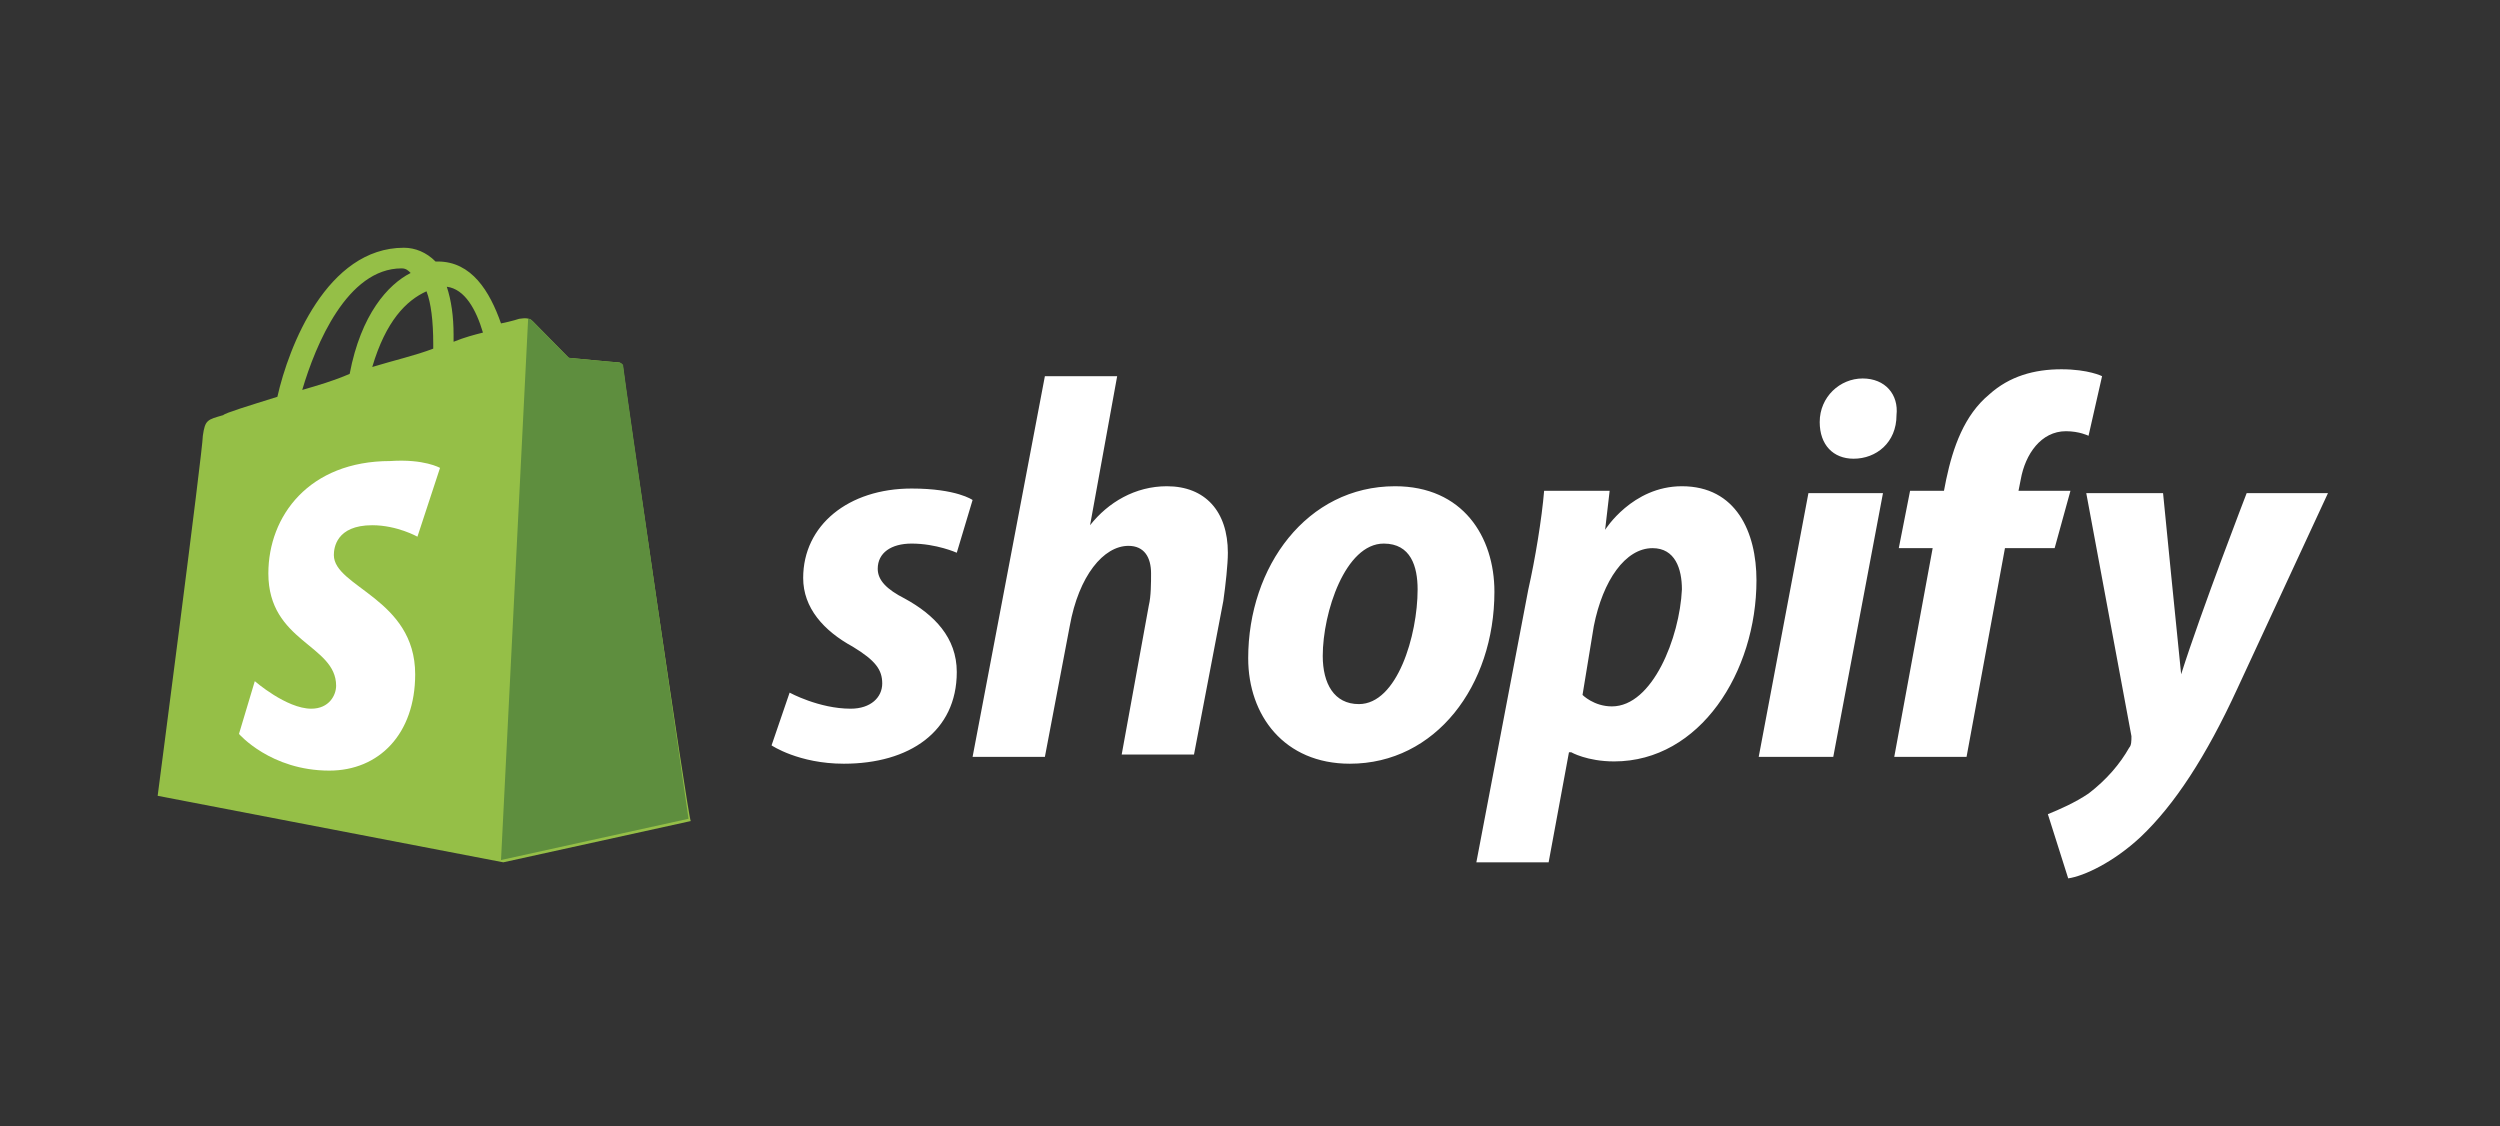
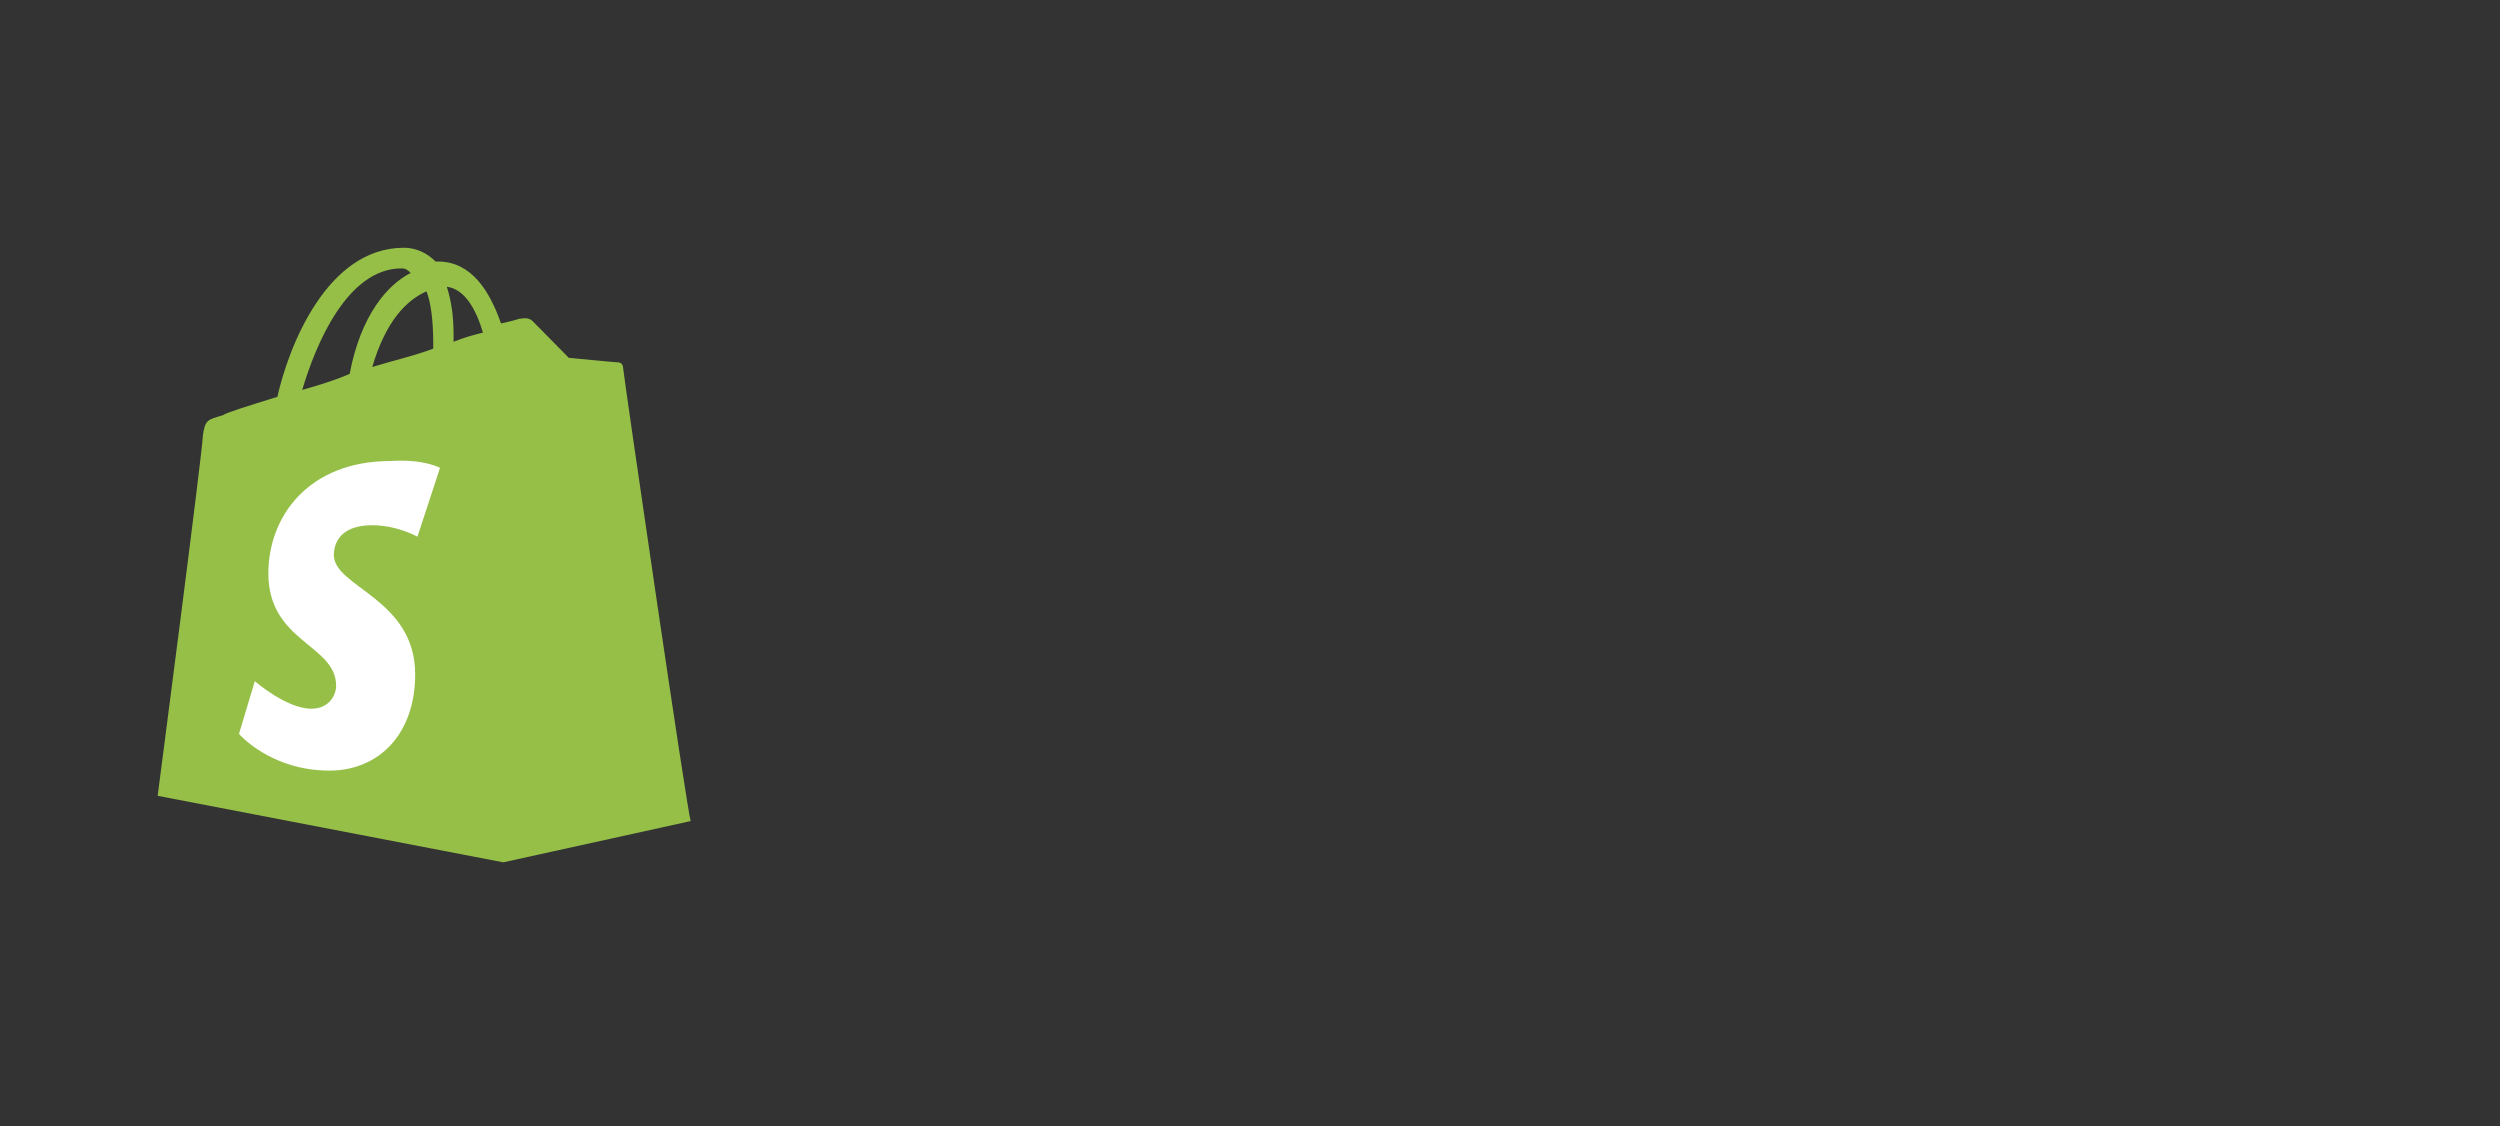
<svg xmlns="http://www.w3.org/2000/svg" width="111" height="50" viewBox="0 0 111 50" fill="none">
  <rect x="0" y="0" width="111" height="50" fill="#333333" stroke="none" />
  <path d="M27.661 16.294C27.661 16.193 27.561 16.091 27.461 16.091C27.36 16.091 25.254 15.887 25.254 15.887L23.649 14.258C23.449 14.055 23.148 14.156 23.048 14.156C23.048 14.156 22.747 14.258 22.245 14.36C21.744 12.934 20.942 11.611 19.437 11.611H19.337C18.936 11.204 18.434 11 17.933 11C14.522 11 12.817 15.378 12.316 17.618C11.012 18.026 10.009 18.331 9.909 18.433C9.207 18.636 9.106 18.636 9.006 19.349C9.006 19.96 7 35.334 7 35.334L22.346 38.287L30.67 36.455C30.57 36.455 27.661 16.498 27.661 16.294ZM21.443 14.767C21.042 14.869 20.641 14.971 20.139 15.175V14.869C20.139 14.055 20.039 13.342 19.838 12.731C20.641 12.833 21.142 13.749 21.443 14.767ZM18.936 12.934C19.136 13.444 19.236 14.258 19.236 15.276V15.48C18.434 15.786 17.531 15.989 16.528 16.294C17.13 14.258 18.033 13.342 18.936 12.934ZM17.832 11.916C18.033 11.916 18.133 12.018 18.233 12.12C17.23 12.629 16.027 13.953 15.525 16.6C14.823 16.905 14.121 17.109 13.419 17.313C14.021 15.276 15.425 11.916 17.832 11.916Z" fill="#95BF47" />
-   <path d="M27.461 16.091C27.361 16.091 25.254 15.887 25.254 15.887L23.649 14.258C23.549 14.156 23.549 14.156 23.449 14.156L22.245 38.185L30.57 36.353C30.57 36.353 27.662 16.396 27.662 16.193C27.662 16.193 27.561 16.091 27.461 16.091Z" fill="#5E8E3E" />
  <path d="M19.537 20.775L18.534 23.829C18.534 23.829 17.632 23.32 16.528 23.32C14.924 23.32 14.823 24.339 14.823 24.644C14.823 26.07 18.434 26.579 18.434 29.939C18.434 32.586 16.829 34.215 14.623 34.215C12.015 34.215 10.611 32.586 10.611 32.586L11.313 30.244C11.313 30.244 12.717 31.466 13.82 31.466C14.623 31.466 14.924 30.855 14.924 30.448C14.924 28.615 11.915 28.513 11.915 25.459C11.915 22.913 13.72 20.47 17.331 20.47C18.835 20.368 19.537 20.775 19.537 20.775Z" fill="white" />
-   <path d="M40.174 26.578C39.372 26.171 38.971 25.764 38.971 25.255C38.971 24.542 39.573 24.135 40.475 24.135C41.579 24.135 42.481 24.542 42.481 24.542L43.183 22.2C43.183 22.2 42.481 21.691 40.475 21.691C37.667 21.691 35.661 23.32 35.661 25.662C35.661 26.986 36.564 28.004 37.868 28.716C38.871 29.327 39.171 29.735 39.171 30.346C39.171 30.956 38.67 31.466 37.767 31.466C36.363 31.466 35.059 30.753 35.059 30.753L34.257 33.095C34.257 33.095 35.46 33.909 37.466 33.909C40.375 33.909 42.481 32.484 42.481 29.837C42.481 28.309 41.478 27.291 40.174 26.578ZM51.809 21.589C50.405 21.589 49.201 22.302 48.399 23.32L49.602 16.702H46.393L43.183 33.604H46.393L47.496 27.8C47.897 25.56 49.001 24.236 50.104 24.236C50.806 24.236 51.107 24.746 51.107 25.458C51.107 25.866 51.107 26.477 51.007 26.884L49.803 33.502H53.013L54.316 26.68C54.417 25.967 54.517 25.051 54.517 24.542C54.517 22.709 53.514 21.589 51.809 21.589ZM61.939 21.589C58.028 21.589 55.42 25.153 55.42 29.226C55.42 31.771 57.025 33.909 59.933 33.909C63.745 33.909 66.352 30.447 66.352 26.273C66.352 23.829 64.948 21.589 61.939 21.589ZM60.334 31.262C59.231 31.262 58.73 30.346 58.73 29.124C58.73 27.189 59.733 24.135 61.438 24.135C62.641 24.135 62.942 25.153 62.942 26.171C62.942 28.207 62.039 31.262 60.334 31.262ZM74.677 21.589C72.471 21.589 71.267 23.524 71.267 23.524L71.468 21.793H68.559C68.459 23.015 68.158 24.847 67.857 26.171L65.55 38.287H68.759L69.662 33.4H69.762C69.762 33.4 70.465 33.807 71.668 33.807C75.479 33.807 77.987 29.837 77.987 25.764C77.987 23.626 77.084 21.589 74.677 21.589ZM71.568 31.364C70.765 31.364 70.264 30.855 70.264 30.855L70.765 27.8C71.167 25.764 72.17 24.338 73.373 24.338C74.376 24.338 74.677 25.255 74.677 26.171C74.577 28.309 73.373 31.364 71.568 31.364ZM82.701 16.804C81.698 16.804 80.795 17.618 80.795 18.738C80.795 19.756 81.397 20.367 82.3 20.367C83.303 20.367 84.205 19.655 84.205 18.433C84.306 17.517 83.704 16.804 82.701 16.804ZM78.087 33.604H81.397L83.604 21.895H80.294L78.087 33.604ZM91.928 21.793H89.621L89.722 21.284C89.922 20.164 90.624 19.146 91.728 19.146C92.329 19.146 92.731 19.349 92.731 19.349L93.332 16.702C93.332 16.702 92.731 16.396 91.527 16.396C90.323 16.396 89.22 16.702 88.318 17.517C87.214 18.433 86.713 19.858 86.412 21.284L86.312 21.793H84.807L84.306 24.338H85.81L84.105 33.604H87.315L89.02 24.338H91.226L91.928 21.793ZM99.752 21.895C99.752 21.895 97.746 27.087 96.843 29.938C96.743 29.022 96.04 21.895 96.04 21.895H92.63L94.636 32.687C94.636 32.891 94.636 33.095 94.536 33.197C94.135 33.909 93.533 34.622 92.731 35.233C92.129 35.64 91.427 35.946 90.925 36.149L91.828 39C92.53 38.898 93.834 38.287 95.038 37.167C96.542 35.742 97.946 33.604 99.35 30.549L103.362 21.895H99.752Z" fill="white" />
</svg>